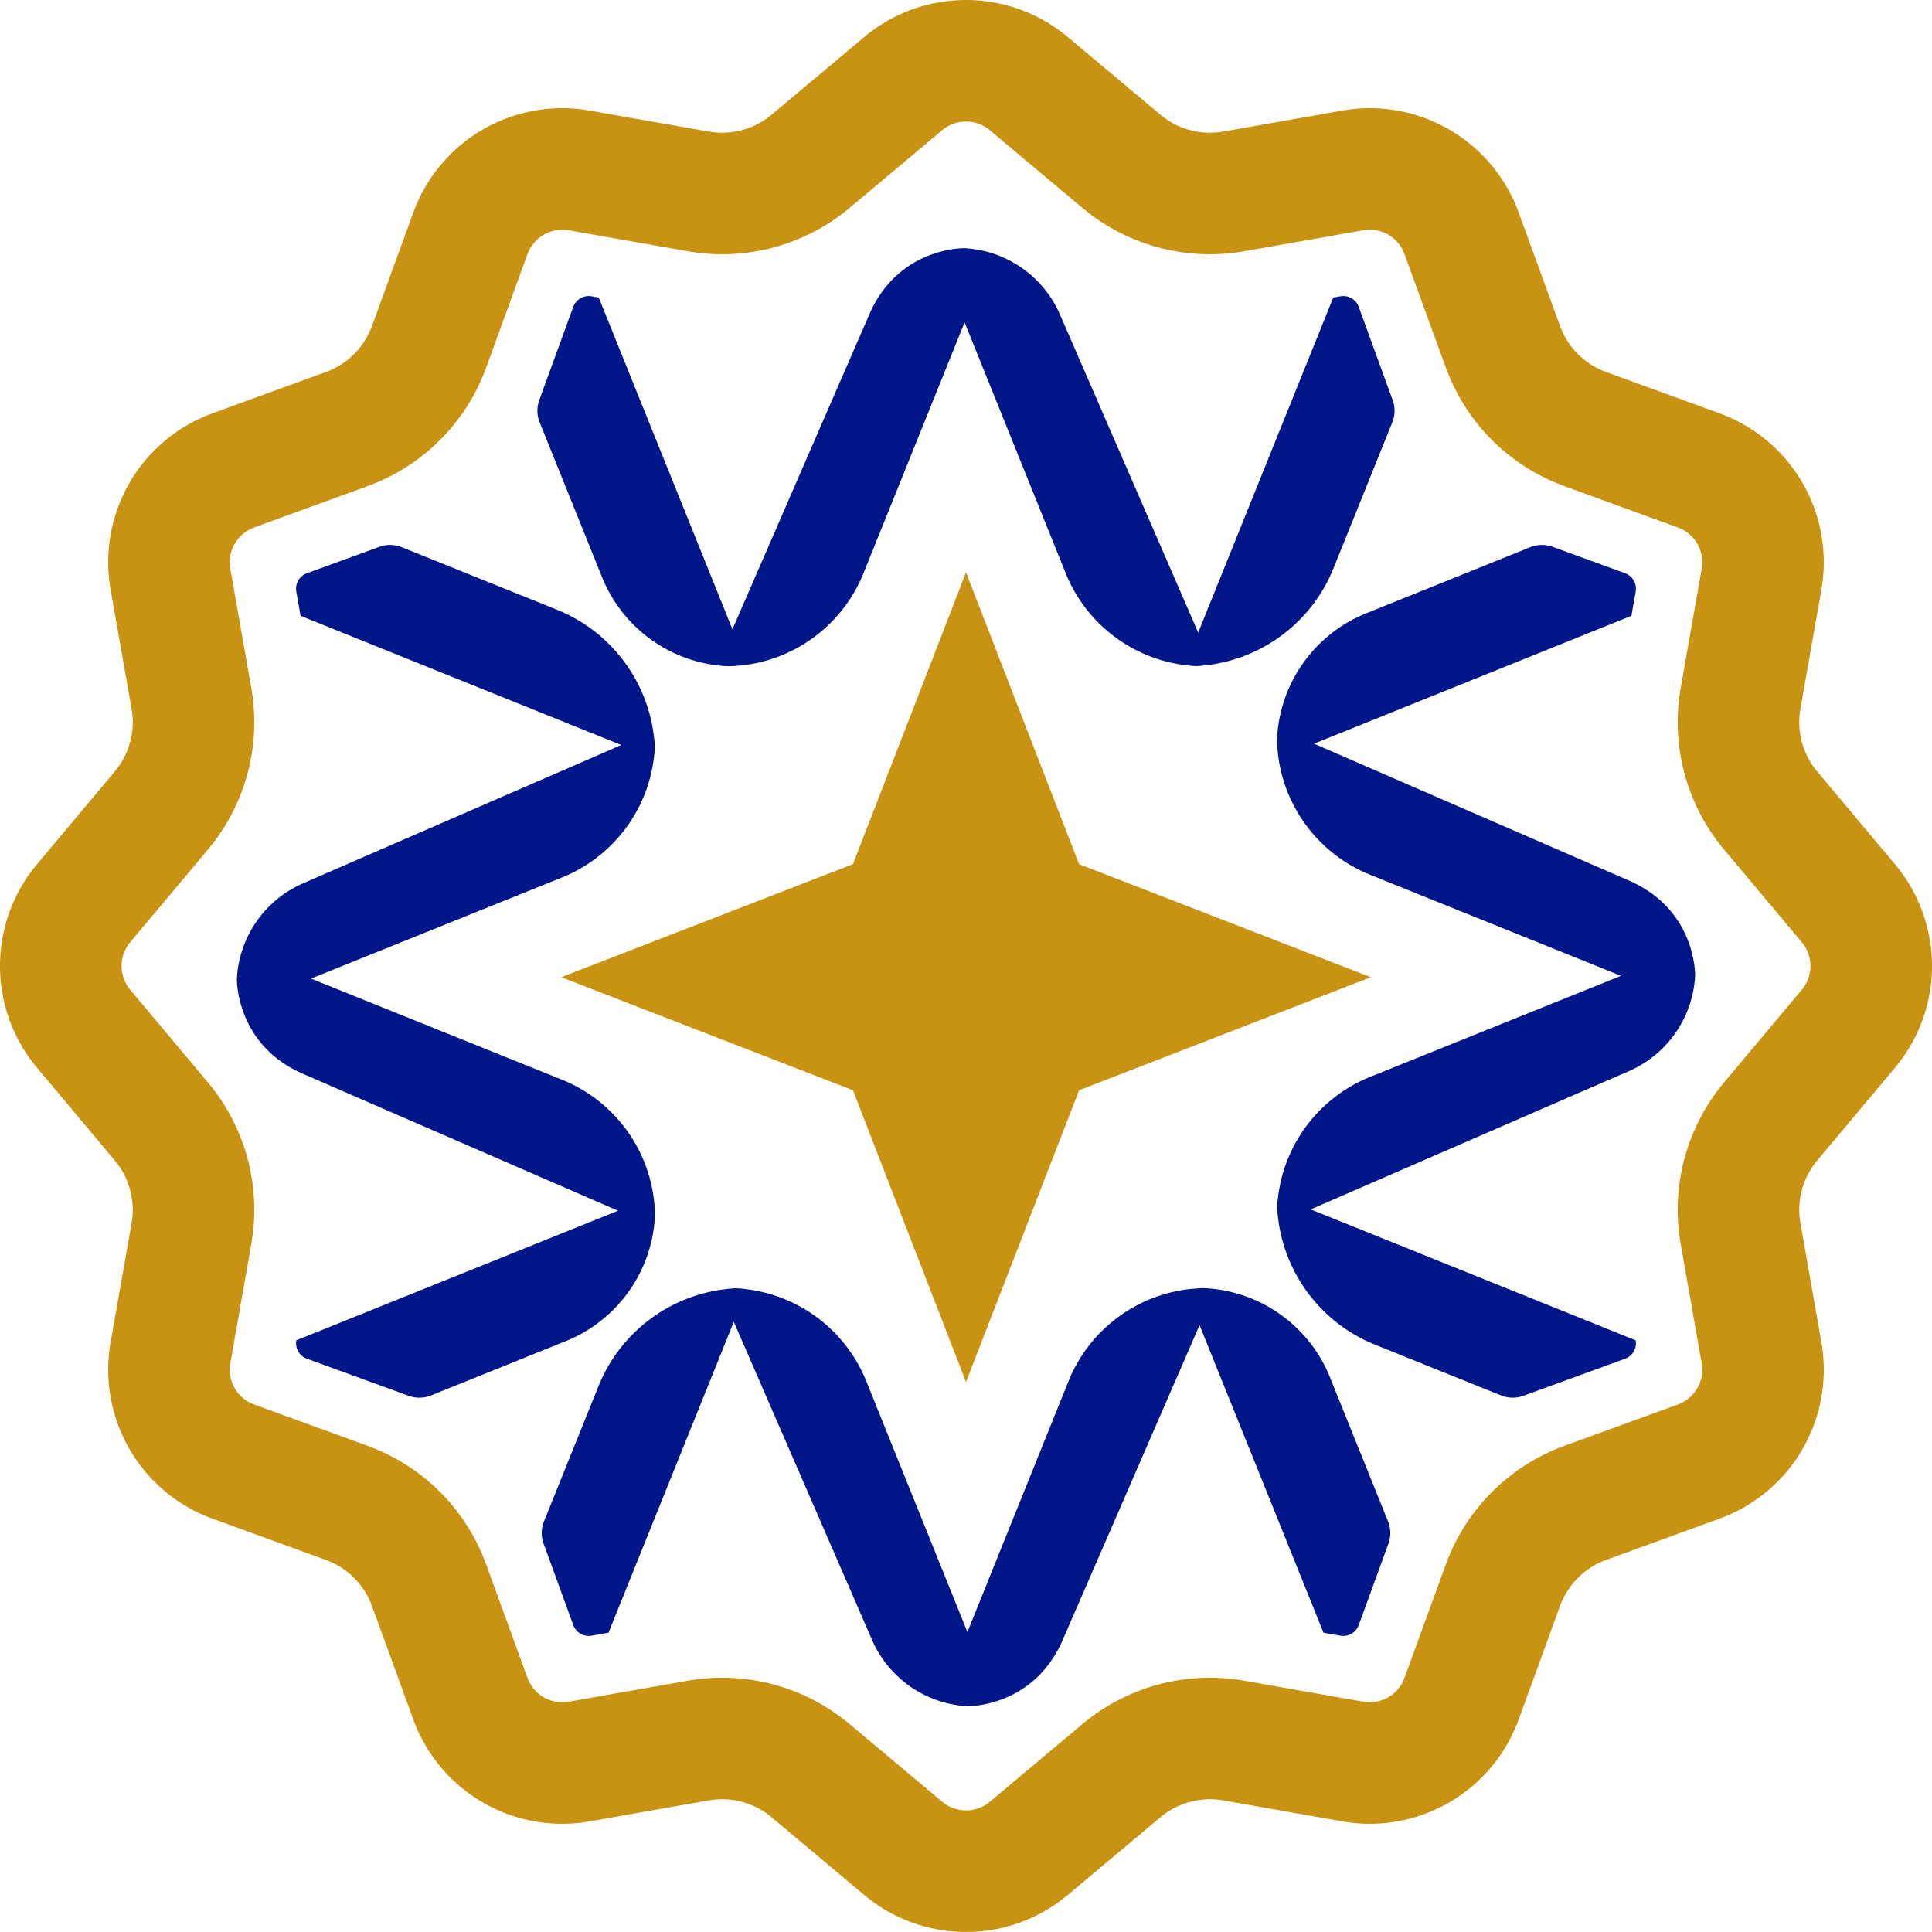
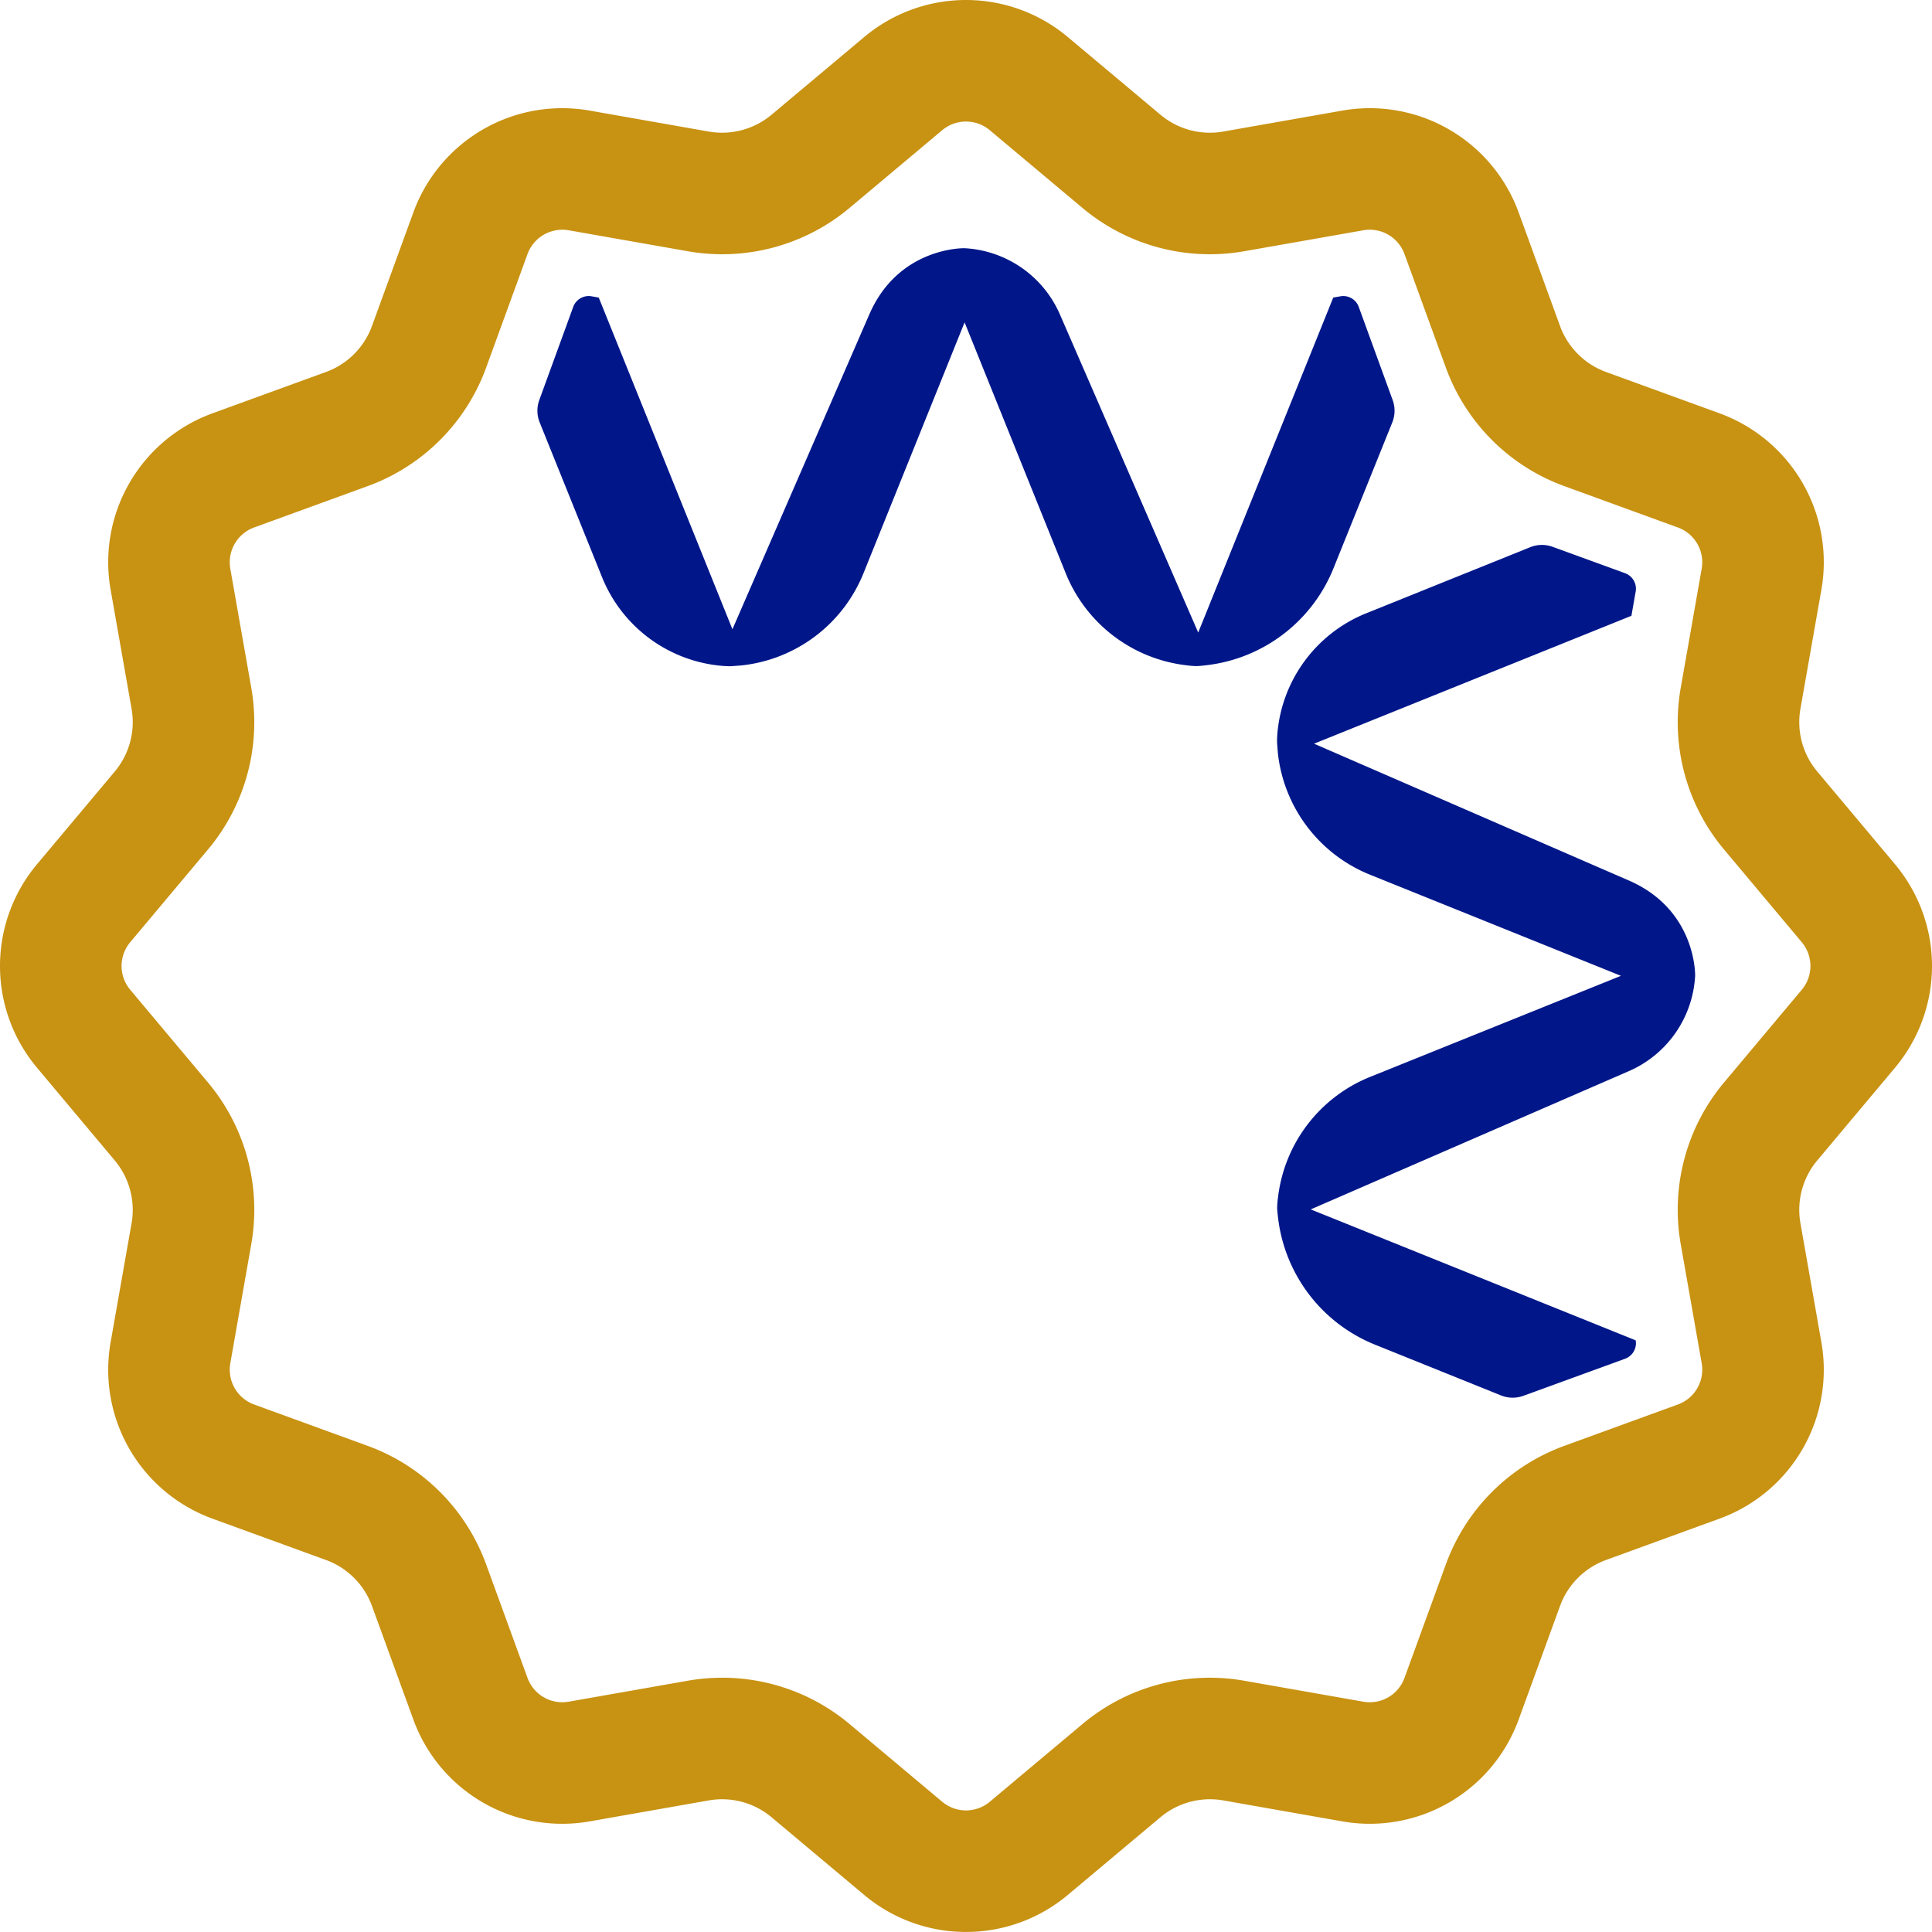
<svg xmlns="http://www.w3.org/2000/svg" width="666.714" height="666.707" viewBox="0 0 666.714 666.707">
  <g id="Group_1477" data-name="Group 1477" opacity="0.996">
-     <path id="Path_405" data-name="Path 405" d="M180.4,41.508,141.384,142.2,40.7,181.207l100.688,39.016L180.4,320.911l39.016-100.688L320.1,181.207,219.411,142.2Z" transform="translate(152.962 156.015)" fill="#c89211" />
    <path id="Path_406" data-name="Path 406" d="M333.357,666.706a54.652,54.652,0,0,1-35.166-12.81l-31.916-26.767a26.6,26.6,0,0,0-21.714-5.82l-41.02,7.224a54.659,54.659,0,0,1-60.911-35.166l-14.257-39.135a26.546,26.546,0,0,0-15.894-15.9L73.345,524.08a54.663,54.663,0,0,1-35.166-60.915L45.4,422.15a26.57,26.57,0,0,0-5.825-21.718L12.82,368.521a54.649,54.649,0,0,1,0-70.337l26.763-31.911a26.574,26.574,0,0,0,5.82-21.714l-7.224-41.019a54.663,54.663,0,0,1,35.166-60.915l39.135-14.252a26.546,26.546,0,0,0,15.894-15.9l14.257-39.13a54.662,54.662,0,0,1,60.911-35.171l41.02,7.224a26.621,26.621,0,0,0,21.714-5.82l31.916-26.763a54.666,54.666,0,0,1,70.333,0L400.44,39.575a26.553,26.553,0,0,0,21.714,5.82l41.019-7.224a54.671,54.671,0,0,1,60.911,35.171l14.257,39.13a26.56,26.56,0,0,0,15.894,15.9l39.135,14.252a54.663,54.663,0,0,1,35.166,60.915l-7.219,41.019a26.541,26.541,0,0,0,5.82,21.714l26.758,31.911a54.649,54.649,0,0,1,0,70.337l-26.758,31.911a26.551,26.551,0,0,0-5.82,21.718l7.219,41.015a54.663,54.663,0,0,1-35.166,60.915l-39.135,14.252a26.56,26.56,0,0,0-15.894,15.9l-14.257,39.135a54.671,54.671,0,0,1-60.911,35.166l-41.019-7.224a26.594,26.594,0,0,0-21.714,5.82l-31.916,26.762a54.62,54.62,0,0,1-35.166,12.815m-84.123-87.74a68.377,68.377,0,0,1,43.989,16.027l31.911,26.767a12.782,12.782,0,0,0,16.446,0L373.491,595a68.368,68.368,0,0,1,55.933-14.985l41.02,7.219a12.752,12.752,0,0,0,14.238-8.223l14.257-39.13a68.4,68.4,0,0,1,40.943-40.948l39.135-14.252a12.78,12.78,0,0,0,8.218-14.242l-7.219-41.015A68.389,68.389,0,0,1,595,373.488l26.763-31.916a12.77,12.77,0,0,0,0-16.441L595.006,293.22a68.379,68.379,0,0,1-14.99-55.933l7.219-41.019a12.783,12.783,0,0,0-8.218-14.243l-39.135-14.252a68.386,68.386,0,0,1-40.943-40.948l-14.257-39.13a12.774,12.774,0,0,0-14.243-8.223L429.424,86.69a68.409,68.409,0,0,1-55.933-14.985L341.58,44.942a12.776,12.776,0,0,0-16.446,0L293.223,71.705A68.423,68.423,0,0,1,237.29,86.69l-41.02-7.219a12.8,12.8,0,0,0-14.238,8.223l-14.257,39.13a68.373,68.373,0,0,1-40.943,40.948L87.7,182.025a12.782,12.782,0,0,0-8.223,14.243L86.7,237.287A68.393,68.393,0,0,1,71.713,293.22L44.95,325.131a12.77,12.77,0,0,0,0,16.441l26.763,31.916A68.389,68.389,0,0,1,86.7,429.422l-7.219,41.015A12.778,12.778,0,0,0,87.7,484.679l39.13,14.252a68.386,68.386,0,0,1,40.943,40.948l14.257,39.13a12.78,12.78,0,0,0,14.243,8.223l41.015-7.219a68.977,68.977,0,0,1,11.944-1.047" transform="translate(0 0)" fill="#c89211" />
    <path id="Path_407" data-name="Path 407" d="M103.192,162.168s1.713.1,2.213.086c.5.014,4.035-.281,4.035-.281a51.277,51.277,0,0,0,42.047-31.778l34.9-86.6,34.909,86.6a51.268,51.268,0,0,0,41.567,31.726,30.042,30.042,0,0,0,3.364.286c.88.048,3.9-.333,3.9-.333a53.975,53.975,0,0,0,43.551-33.387l20.305-50.365a10.779,10.779,0,0,0,.128-7.723L322.408,38.253a5.681,5.681,0,0,0-6.329-3.655l-2.47.433-46.6,115.6L219.236,40.741A38.125,38.125,0,0,0,186.373,18s-22.627-.552-32.82,22.742L106.271,149.491,60.136,35.031l-2.47-.433a5.69,5.69,0,0,0-6.334,3.655L39.621,70.4a10.8,10.8,0,0,0,.133,7.723l21.519,53.392a49.19,49.19,0,0,0,41.919,30.655" transform="translate(146.483 67.653)" fill="#001689" />
-     <path id="Path_408" data-name="Path 408" d="M269.384,93.5s-1.713-.1-2.213-.086c-.5-.014-4.035.281-4.035.281a51.27,51.27,0,0,0-42.047,31.778l-34.9,86.6-34.909-86.6a51.274,51.274,0,0,0-41.567-31.726,30.036,30.036,0,0,0-3.364-.286c-.88-.048-3.9.333-3.9.333a53.989,53.989,0,0,0-43.556,33.387l-18.82,46.692a10.766,10.766,0,0,0-.128,7.719l10.226,28.081a5.7,5.7,0,0,0,6.334,3.659l5.829-1.028,43.237-107.269L153.34,214.93A38.125,38.125,0,0,0,186.2,237.672s22.627.552,32.82-22.742l47.282-108.749,42.775,106.127,5.829,1.028a5.7,5.7,0,0,0,6.334-3.659L331.47,181.6a10.767,10.767,0,0,0-.128-7.719L311.3,124.159A49.191,49.191,0,0,0,269.384,93.5" transform="translate(147.654 351.122)" fill="#001689" />
    <path id="Path_409" data-name="Path 409" d="M214.142,221.049a38.119,38.119,0,0,0,22.746-32.858s.547-22.623-22.746-32.816L105.374,108.107,214.9,63.971l1.471-8.356a5.69,5.69,0,0,0-3.655-6.334L187.7,40.168a10.791,10.791,0,0,0-7.718.129L123.357,63.114a49.194,49.194,0,0,0-30.665,41.914s-.1,1.713-.081,2.208c-.014.5.276,4.035.276,4.035a51.266,51.266,0,0,0,31.788,42.043l86.612,34.9-86.612,34.9a51.264,51.264,0,0,0-31.731,41.557,30.941,30.941,0,0,0-.29,3.364c-.048.88.333,3.9.333,3.9a53.989,53.989,0,0,0,33.391,43.546l43.513,17.536a10.778,10.778,0,0,0,7.723.128l35.1-12.791a5.681,5.681,0,0,0,3.655-6.329V314L104.232,268.816Z" transform="translate(348.086 148.533)" fill="#001689" />
-     <path id="Path_410" data-name="Path 410" d="M161.37,272.356s.1-1.713.086-2.213c.014-.5-.281-4.031-.281-4.031a51.257,51.257,0,0,0-31.788-42.043l-86.612-34.9,86.612-34.9a51.267,51.267,0,0,0,31.735-41.562,31.252,31.252,0,0,0,.286-3.364c.048-.876-.333-3.9-.333-3.9A53.989,53.989,0,0,0,127.684,61.9l-53.6-21.6a10.8,10.8,0,0,0-7.723-.129L41.343,49.281a5.69,5.69,0,0,0-3.655,6.334l1.47,8.356,110.676,44.593L39.92,156.336A38.1,38.1,0,0,0,17.179,189.19s-.552,22.623,22.742,32.815l108.773,47.272L37.693,314l0,.024a5.681,5.681,0,0,0,3.655,6.329l35.109,12.791a10.765,10.765,0,0,0,7.718-.128l46.54-18.754a49.19,49.19,0,0,0,30.66-41.909" transform="translate(64.565 148.533)" fill="#001689" />
  </g>
</svg>